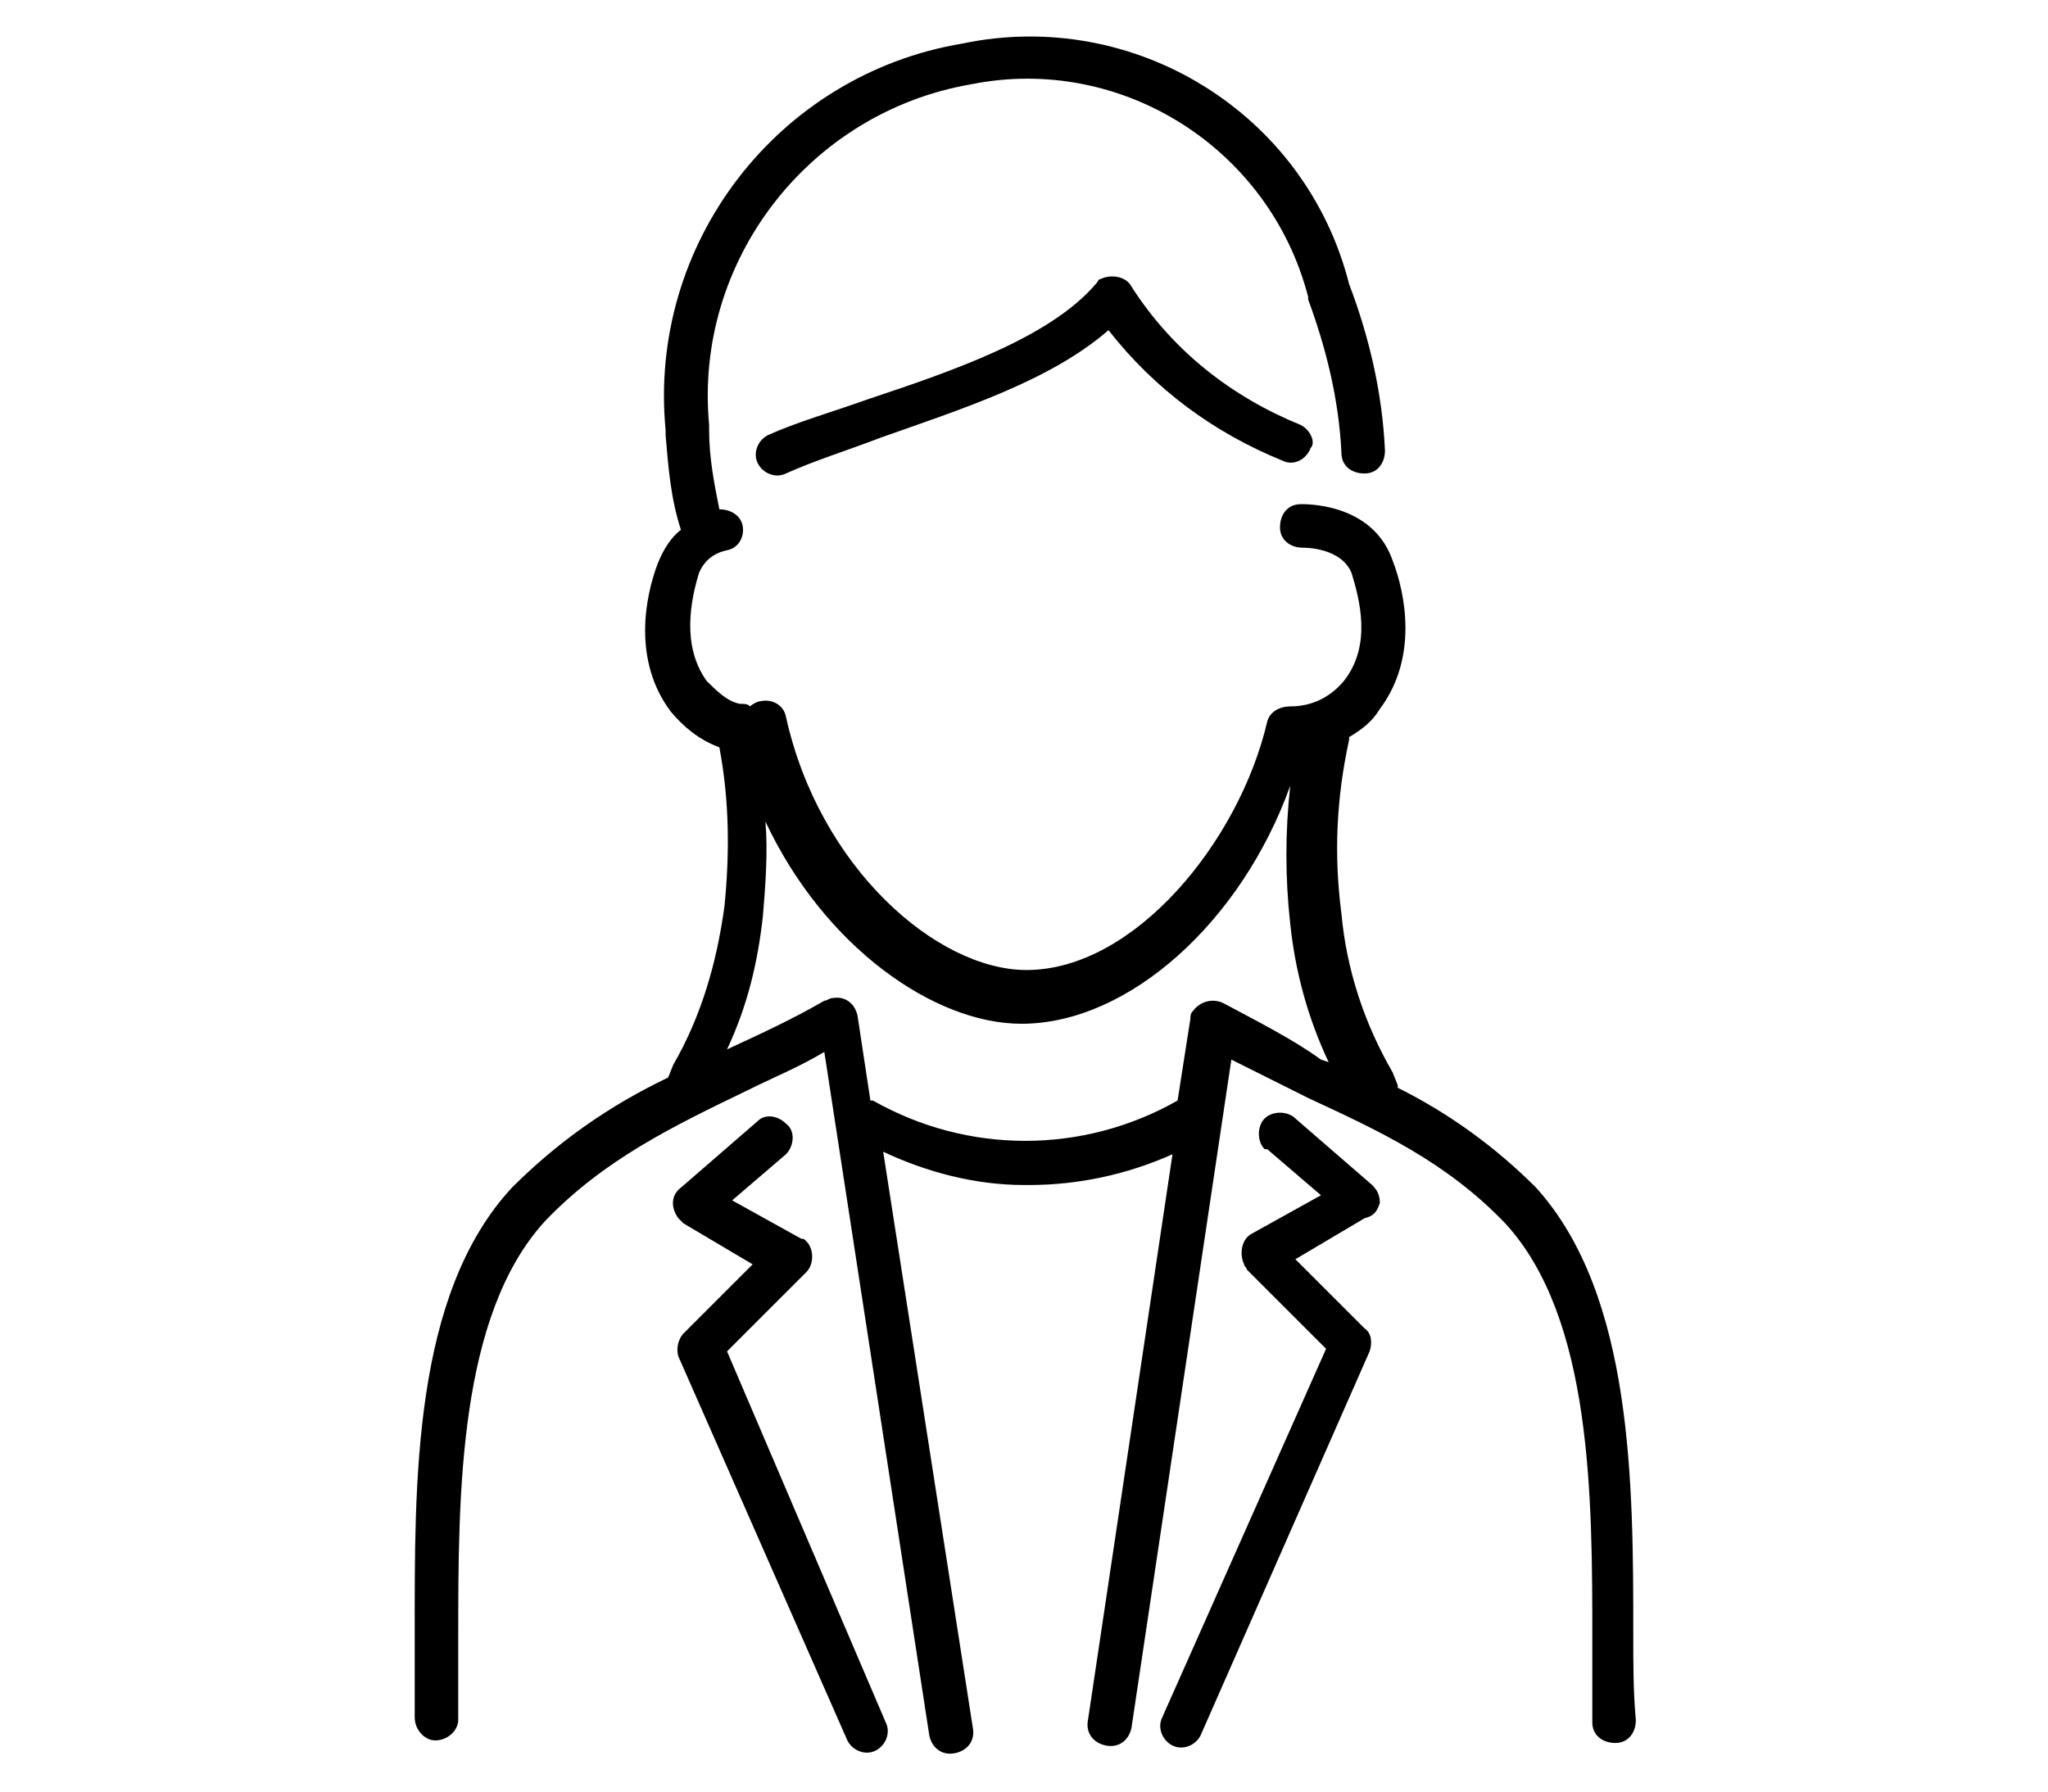
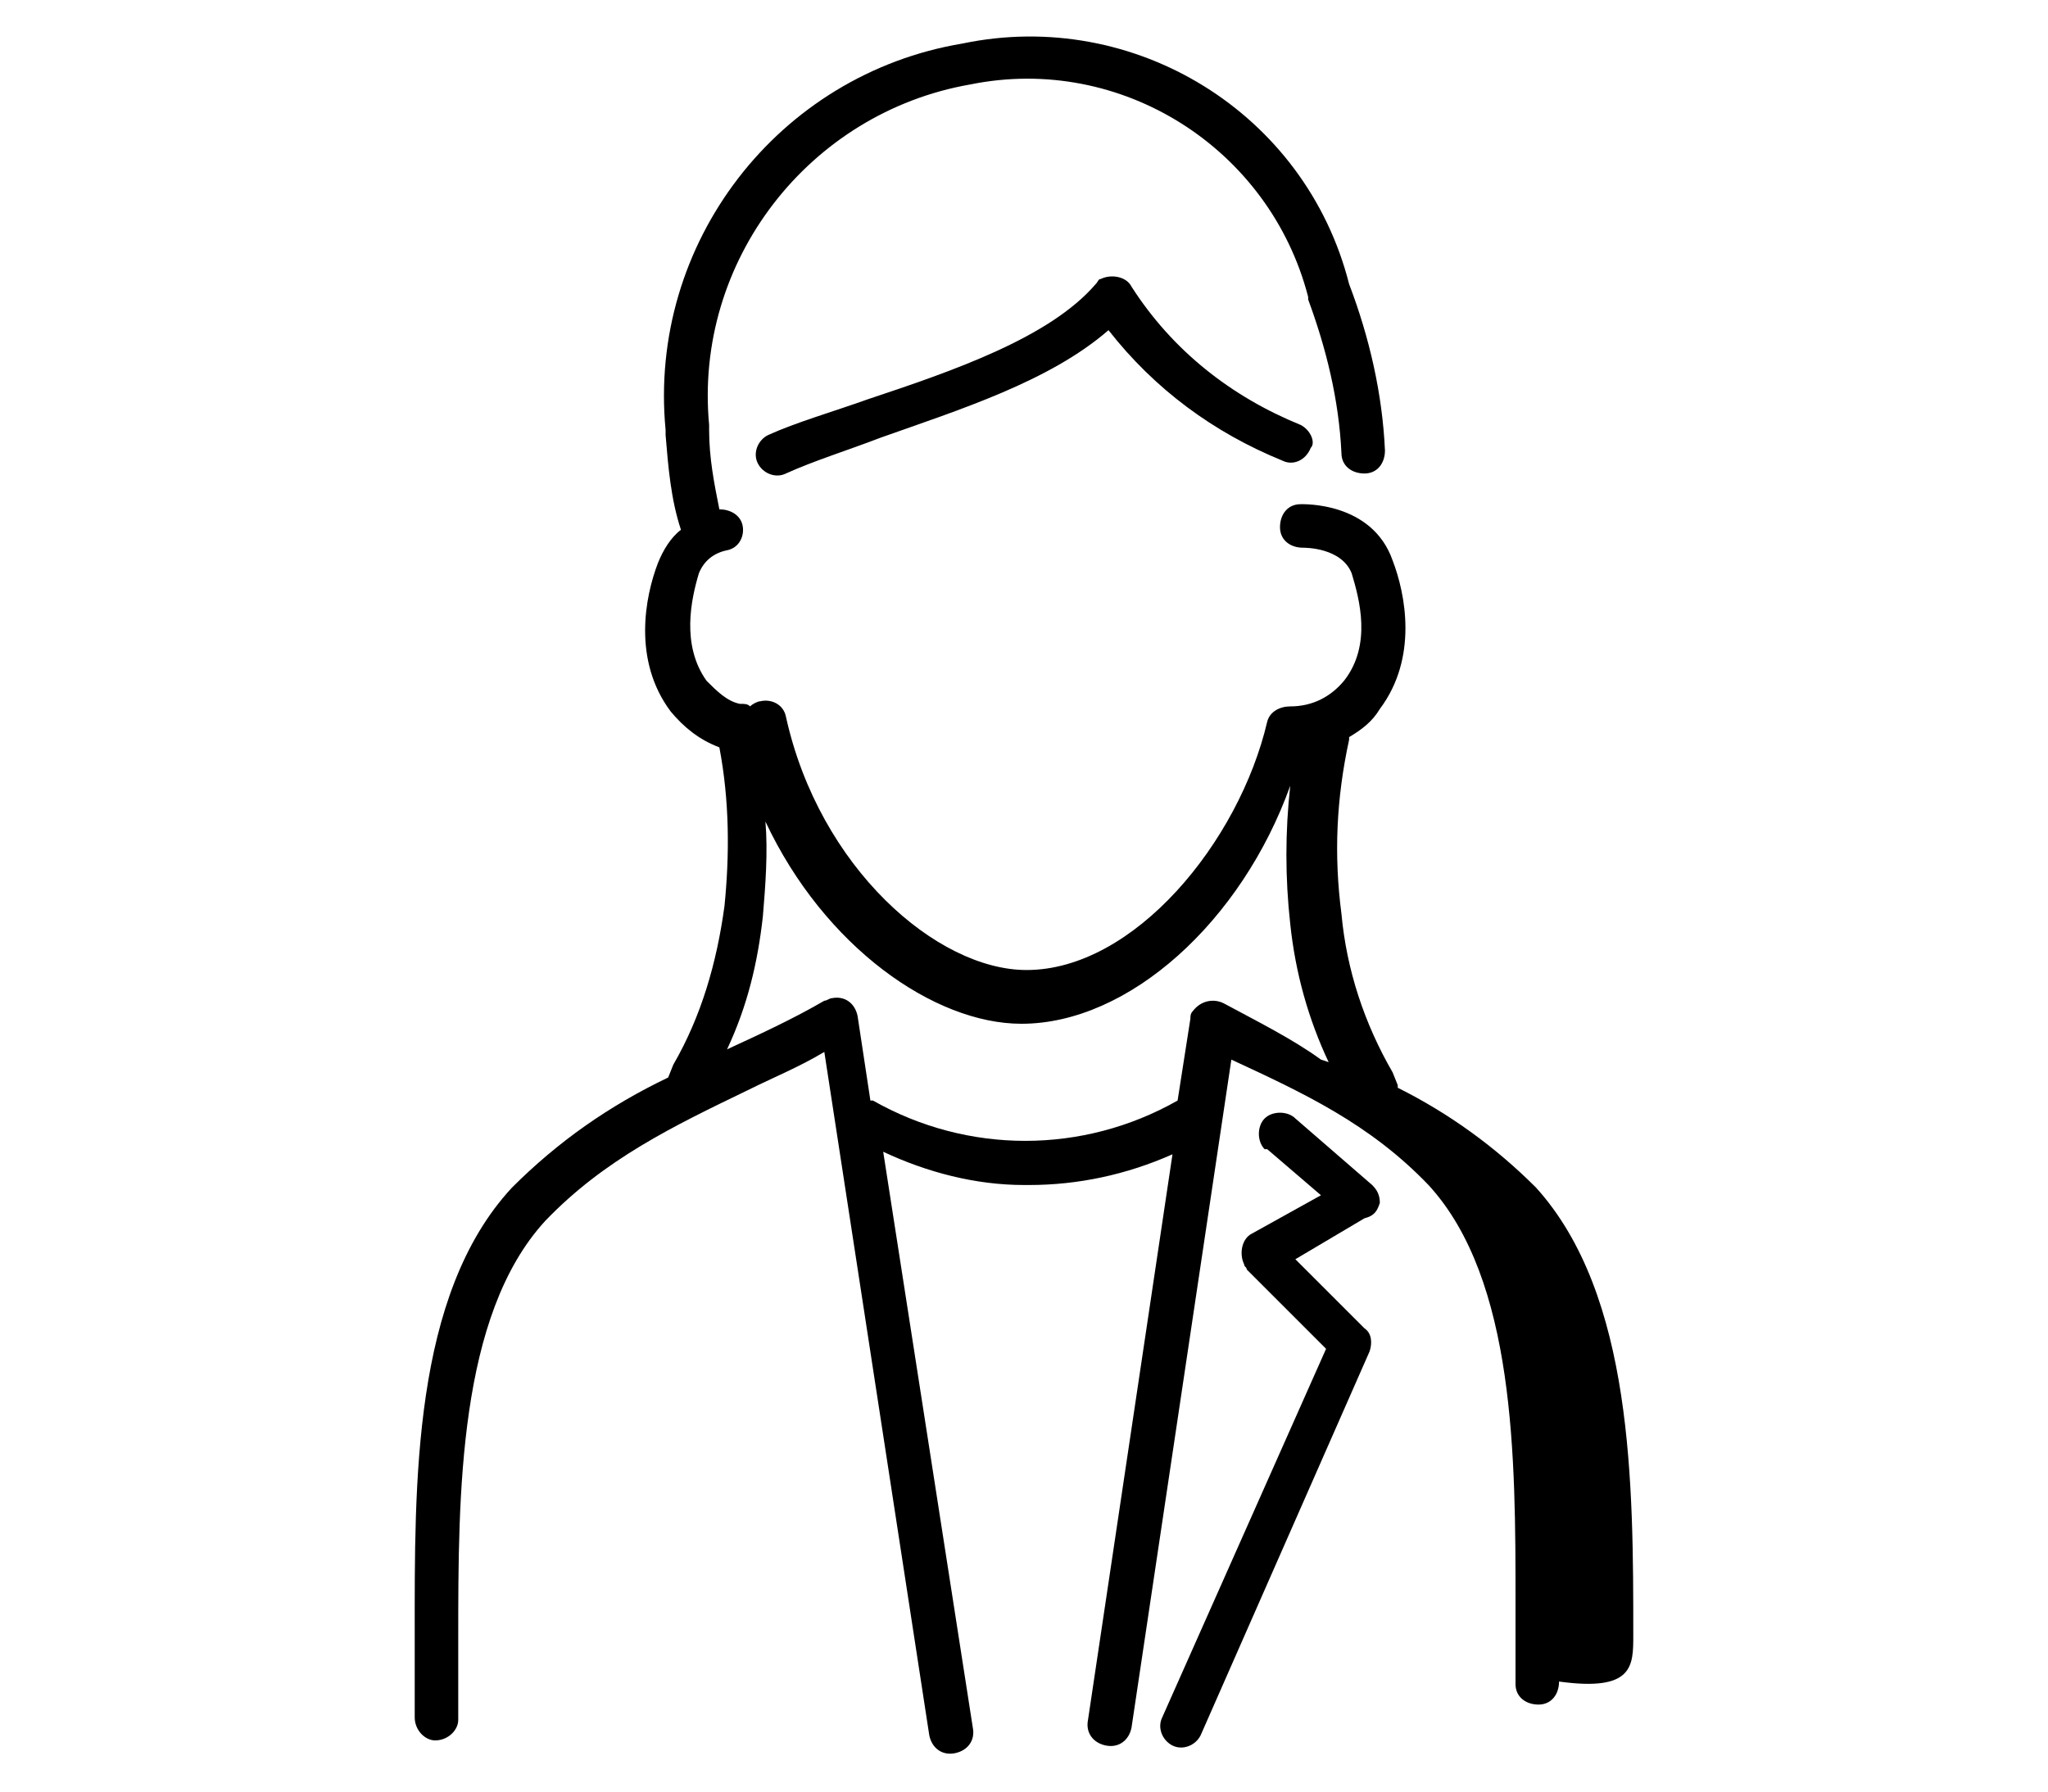
<svg xmlns="http://www.w3.org/2000/svg" version="1.1" id="レイヤー_1" x="0px" y="0px" width="80px" height="70px" viewBox="0 0 80 70" style="enable-background:new 0 0 80 70;" xml:space="preserve">
  <g id="グループ_240" transform="translate(833)">
-     <path id="パス_479" d="M-769.2,63.9c0-5.9,0-13.3-3.8-17.5c-1.6-1.6-3.4-2.9-5.4-3.9v-0.1l-0.2-0.5c-1.1-1.9-1.8-4-2-6.2   c-0.3-2.3-0.2-4.5,0.3-6.8v-0.1c0.5-0.3,0.9-0.6,1.2-1.1c1.5-2,1-4.5,0.5-5.8c-0.8-2.3-3.5-2.2-3.6-2.2c-0.5,0-0.8,0.4-0.8,0.9   s0.4,0.8,0.9,0.8c0.1,0,1.5,0,1.9,1c0.3,1,0.8,2.8-0.3,4.2c-0.5,0.6-1.2,1-2.1,1c-0.4,0-0.8,0.2-0.9,0.6c-1.1,4.7-5.2,9.7-9.4,9.7   c-3.5,0-8.1-4-9.4-9.9c-0.1-0.5-0.6-0.7-1-0.6c-0.1,0-0.3,0.1-0.4,0.2c-0.1-0.1-0.2-0.1-0.4-0.1c-0.5-0.1-0.9-0.5-1.3-0.9   c-1-1.4-0.6-3.2-0.3-4.2c0.2-0.5,0.6-0.8,1.1-0.9s0.7-0.6,0.6-1c-0.1-0.4-0.5-0.6-0.9-0.6c-0.2-1-0.4-2-0.4-3.1v-0.2   c-0.6-6.4,3.9-12.2,10.2-13.3c5.9-1.2,11.7,2.5,13.2,8.3v0.1c0.7,1.9,1.2,3.9,1.3,6c0,0.5,0.4,0.8,0.9,0.8s0.8-0.4,0.8-0.9   c-0.1-2.2-0.6-4.4-1.4-6.5c-1.7-6.7-8.4-10.8-15.1-9.4c-7.2,1.2-12.3,7.8-11.6,15.1V17c0.1,1.2,0.2,2.5,0.6,3.7   c-0.4,0.3-0.7,0.8-0.9,1.3c-0.5,1.3-1,3.8,0.5,5.8c0.5,0.6,1.1,1.1,1.9,1.4c0.4,2.1,0.4,4.2,0.2,6.2c-0.3,2.2-0.9,4.3-2,6.2   l-0.2,0.5c-2.3,1.1-4.3,2.5-6.1,4.3c-3.9,4.2-3.8,11.6-3.8,17.5v3.2c0,0.5,0.4,0.9,0.8,0.9c0.5,0,0.9-0.4,0.9-0.8V64   c0-5.6,0-12.6,3.4-16.3c2.3-2.4,5-3.7,7.9-5.1c1-0.5,2-0.9,3-1.5l4.1,26.7c0.1,0.5,0.5,0.8,1,0.7c0.5-0.1,0.8-0.5,0.7-1l-3.5-22.5   c1.7,0.8,3.6,1.3,5.5,1.3h0.2c1.9,0,3.8-0.4,5.6-1.2l-3.3,22.1c-0.1,0.5,0.2,0.9,0.7,1s0.9-0.2,1-0.7l3.9-26.1l3,1.5   c2.8,1.3,5.4,2.5,7.7,4.9c3.4,3.7,3.4,10.7,3.4,16.3v3.2c0,0.5,0.4,0.8,0.9,0.8s0.8-0.4,0.8-0.9C-769.2,66.1-769.2,65.1-769.2,63.9   L-769.2,63.9z M-785.2,39.2c-0.4-0.2-0.9-0.1-1.2,0.3c-0.1,0.1-0.1,0.2-0.1,0.3L-787,43c-3.7,2.1-8.2,2.1-11.9,0h-0.1l-0.5-3.3   c-0.1-0.5-0.5-0.8-1-0.7c-0.1,0-0.2,0.1-0.3,0.1c-1.2,0.7-2.5,1.3-3.8,1.9c0.8-1.7,1.2-3.4,1.4-5.2c0.1-1.2,0.2-2.5,0.1-3.7   c2.3,4.9,6.6,7.9,10,7.9c4.2,0,8.6-4,10.5-9.3c-0.2,1.8-0.2,3.6,0,5.4c0.2,1.9,0.7,3.7,1.5,5.4l-0.3-0.1   C-782.5,40.6-783.9,39.9-785.2,39.2L-785.2,39.2z" />
+     <path id="パス_479" d="M-769.2,63.9c0-5.9,0-13.3-3.8-17.5c-1.6-1.6-3.4-2.9-5.4-3.9v-0.1l-0.2-0.5c-1.1-1.9-1.8-4-2-6.2   c-0.3-2.3-0.2-4.5,0.3-6.8v-0.1c0.5-0.3,0.9-0.6,1.2-1.1c1.5-2,1-4.5,0.5-5.8c-0.8-2.3-3.5-2.2-3.6-2.2c-0.5,0-0.8,0.4-0.8,0.9   s0.4,0.8,0.9,0.8c0.1,0,1.5,0,1.9,1c0.3,1,0.8,2.8-0.3,4.2c-0.5,0.6-1.2,1-2.1,1c-0.4,0-0.8,0.2-0.9,0.6c-1.1,4.7-5.2,9.7-9.4,9.7   c-3.5,0-8.1-4-9.4-9.9c-0.1-0.5-0.6-0.7-1-0.6c-0.1,0-0.3,0.1-0.4,0.2c-0.1-0.1-0.2-0.1-0.4-0.1c-0.5-0.1-0.9-0.5-1.3-0.9   c-1-1.4-0.6-3.2-0.3-4.2c0.2-0.5,0.6-0.8,1.1-0.9s0.7-0.6,0.6-1c-0.1-0.4-0.5-0.6-0.9-0.6c-0.2-1-0.4-2-0.4-3.1v-0.2   c-0.6-6.4,3.9-12.2,10.2-13.3c5.9-1.2,11.7,2.5,13.2,8.3v0.1c0.7,1.9,1.2,3.9,1.3,6c0,0.5,0.4,0.8,0.9,0.8s0.8-0.4,0.8-0.9   c-0.1-2.2-0.6-4.4-1.4-6.5c-1.7-6.7-8.4-10.8-15.1-9.4c-7.2,1.2-12.3,7.8-11.6,15.1V17c0.1,1.2,0.2,2.5,0.6,3.7   c-0.4,0.3-0.7,0.8-0.9,1.3c-0.5,1.3-1,3.8,0.5,5.8c0.5,0.6,1.1,1.1,1.9,1.4c0.4,2.1,0.4,4.2,0.2,6.2c-0.3,2.2-0.9,4.3-2,6.2   l-0.2,0.5c-2.3,1.1-4.3,2.5-6.1,4.3c-3.9,4.2-3.8,11.6-3.8,17.5v3.2c0,0.5,0.4,0.9,0.8,0.9c0.5,0,0.9-0.4,0.9-0.8V64   c0-5.6,0-12.6,3.4-16.3c2.3-2.4,5-3.7,7.9-5.1c1-0.5,2-0.9,3-1.5l4.1,26.7c0.1,0.5,0.5,0.8,1,0.7c0.5-0.1,0.8-0.5,0.7-1l-3.5-22.5   c1.7,0.8,3.6,1.3,5.5,1.3h0.2c1.9,0,3.8-0.4,5.6-1.2l-3.3,22.1c-0.1,0.5,0.2,0.9,0.7,1s0.9-0.2,1-0.7l3.9-26.1c2.8,1.3,5.4,2.5,7.7,4.9c3.4,3.7,3.4,10.7,3.4,16.3v3.2c0,0.5,0.4,0.8,0.9,0.8s0.8-0.4,0.8-0.9C-769.2,66.1-769.2,65.1-769.2,63.9   L-769.2,63.9z M-785.2,39.2c-0.4-0.2-0.9-0.1-1.2,0.3c-0.1,0.1-0.1,0.2-0.1,0.3L-787,43c-3.7,2.1-8.2,2.1-11.9,0h-0.1l-0.5-3.3   c-0.1-0.5-0.5-0.8-1-0.7c-0.1,0-0.2,0.1-0.3,0.1c-1.2,0.7-2.5,1.3-3.8,1.9c0.8-1.7,1.2-3.4,1.4-5.2c0.1-1.2,0.2-2.5,0.1-3.7   c2.3,4.9,6.6,7.9,10,7.9c4.2,0,8.6-4,10.5-9.3c-0.2,1.8-0.2,3.6,0,5.4c0.2,1.9,0.7,3.7,1.5,5.4l-0.3-0.1   C-782.5,40.6-783.9,39.9-785.2,39.2L-785.2,39.2z" />
    <path id="パス_480" d="M-782.2,16.6c-2.7-1.1-5-2.9-6.6-5.4c-0.2-0.4-0.8-0.5-1.2-0.3c-0.1,0-0.1,0.1-0.2,0.2   c-1.8,2.1-5.6,3.4-8.9,4.5c-1.4,0.5-2.8,0.9-3.9,1.4c-0.4,0.2-0.6,0.7-0.4,1.1s0.7,0.6,1.1,0.4c1.1-0.5,2.4-0.9,3.7-1.4   c3.1-1.1,6.6-2.2,8.9-4.2c1.8,2.3,4.1,4,6.8,5.1c0.4,0.2,0.9,0,1.1-0.5C-781.6,17.3-781.8,16.8-782.2,16.6L-782.2,16.6z" />
    <path id="パス_481" d="M-779.1,47c0-0.3-0.1-0.5-0.3-0.7l-3-2.6c-0.3-0.3-0.9-0.3-1.2,0s-0.3,0.9,0,1.2h0.1l2.1,1.8l-2.7,1.5   c-0.4,0.2-0.5,0.8-0.3,1.2c0,0.1,0.1,0.1,0.1,0.2l3.1,3.1l-6.4,14.4c-0.2,0.4,0,0.9,0.4,1.1s0.9,0,1.1-0.4l6.6-15   c0.1-0.3,0.1-0.7-0.2-0.9l-2.7-2.7l2.7-1.6C-779.3,47.5-779.2,47.3-779.1,47L-779.1,47z" />
-     <path id="パス_482" d="M-804.6,52.8l3.1-3.1c0.3-0.3,0.3-0.9,0-1.2c-0.1-0.1-0.1-0.1-0.2-0.1l-2.7-1.5l2.1-1.8   c0.3-0.3,0.4-0.9,0-1.2c-0.3-0.3-0.8-0.4-1.1-0.1l-3,2.6c-0.4,0.3-0.4,0.8-0.1,1.2l0.2,0.2l2.7,1.6l-2.7,2.7   c-0.2,0.2-0.3,0.6-0.2,0.9l6.6,15c0.2,0.4,0.7,0.6,1.1,0.4c0.4-0.2,0.6-0.7,0.4-1.1L-804.6,52.8L-804.6,52.8z" />
  </g>
</svg>